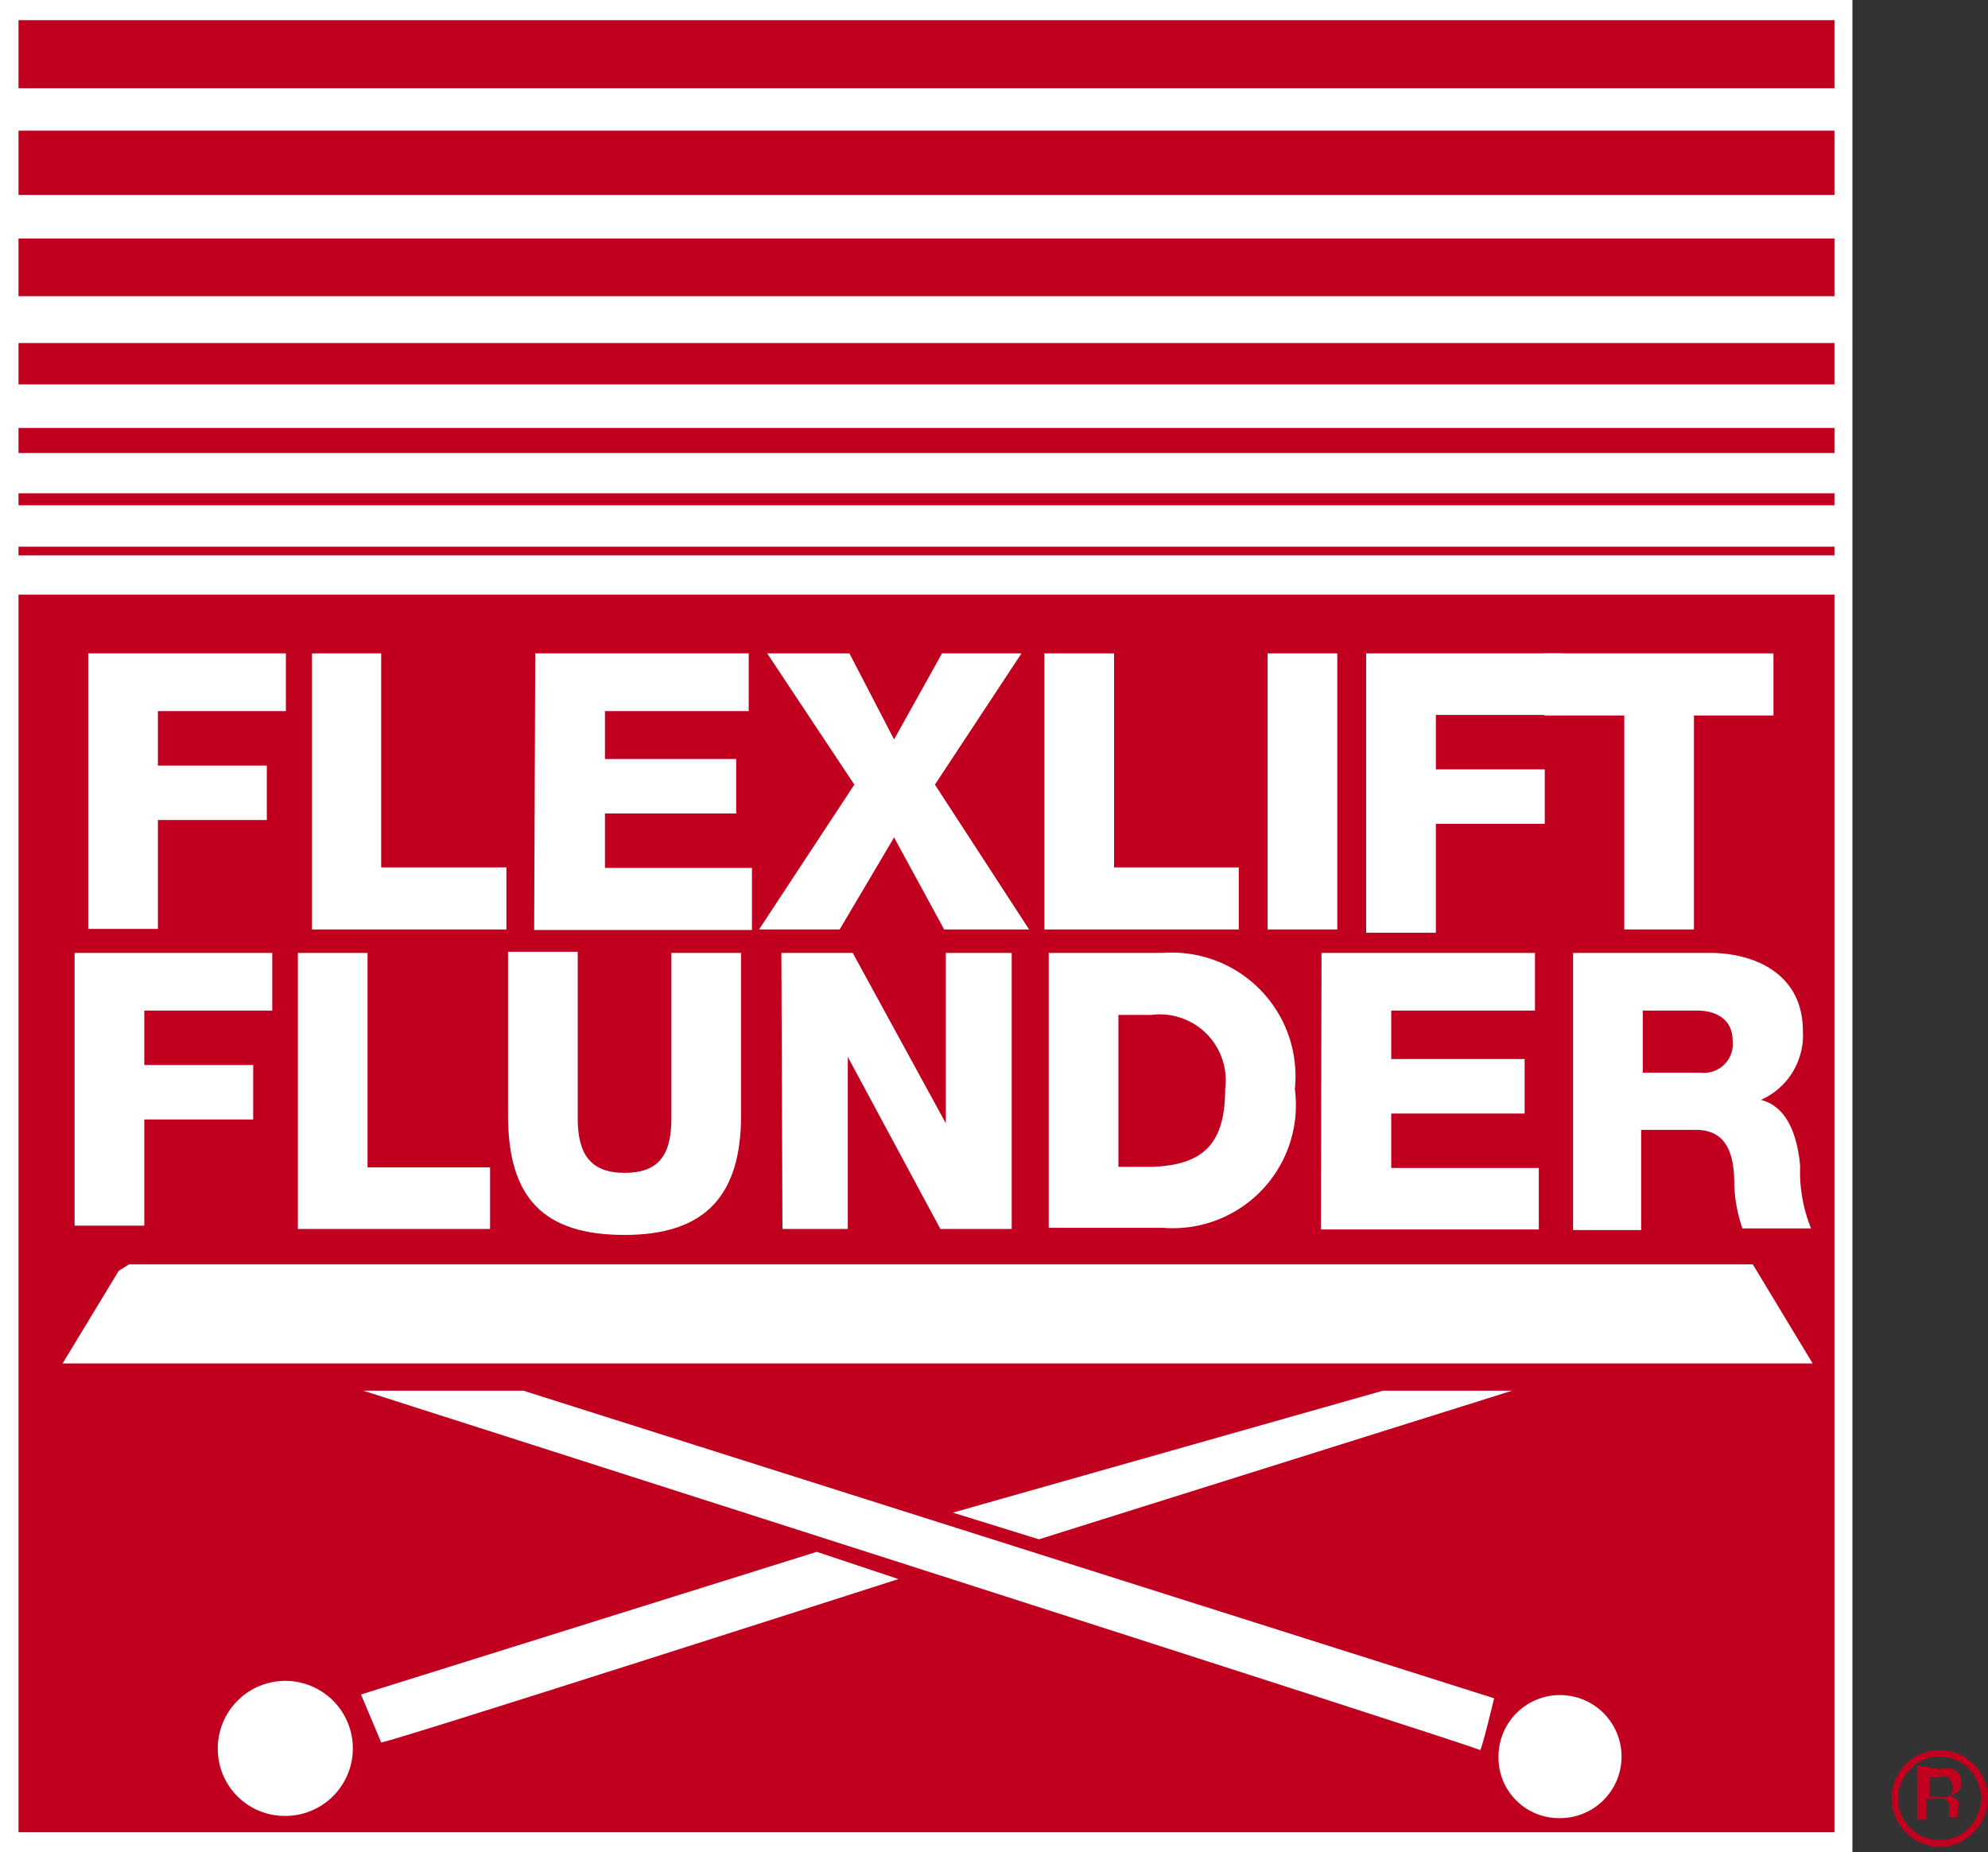
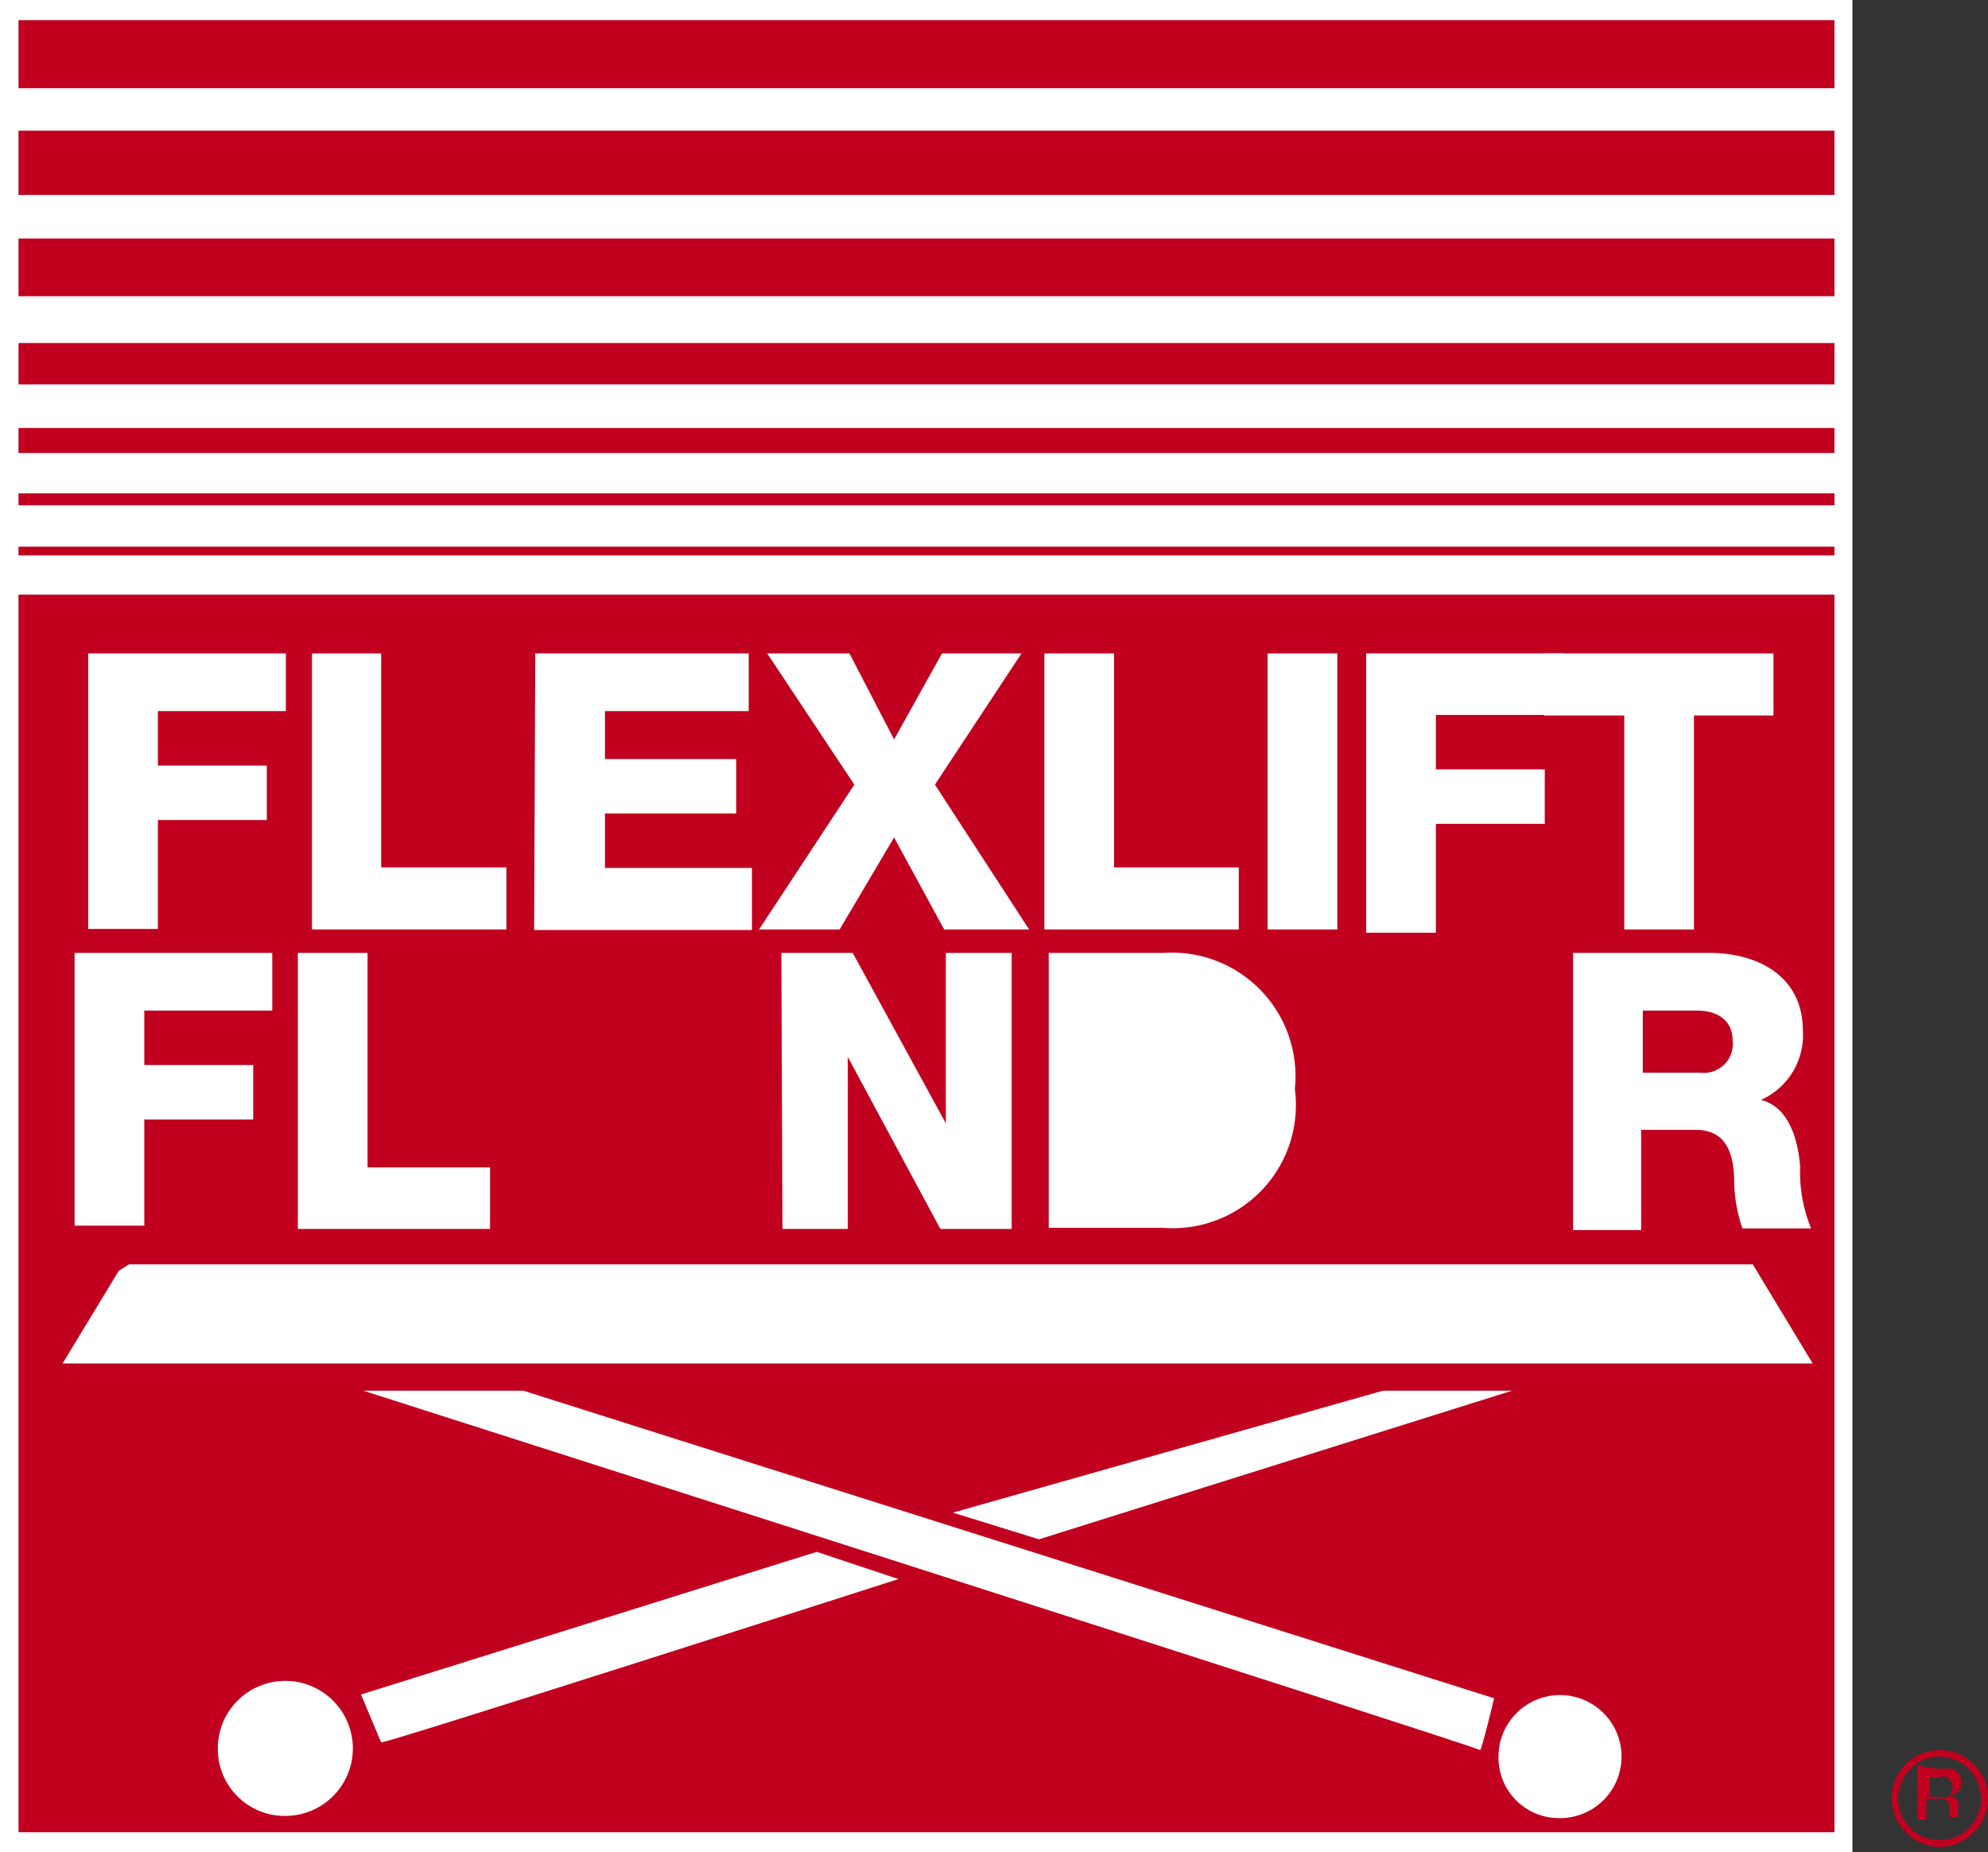
<svg xmlns="http://www.w3.org/2000/svg" id="Ebene_1" data-name="Ebene 1" viewBox="0 0 36.51 34.02">
  <rect x="0" y="0" width="36.51" height="34.02" fill="#333333" stroke="none" />
  <defs>
    <style>.cls-1{fill:#fff;}.cls-2{fill:#c1001f;}</style>
  </defs>
  <rect class="cls-1" width="34.02" height="34.02" />
  <path class="cls-1" d="M17,17" />
  <rect class="cls-2" x="0.34" y="0.37" width="33.35" height="1.25" />
  <rect class="cls-2" x="0.34" y="2.4" width="33.35" height="1.18" />
  <rect class="cls-2" x="0.34" y="4.38" width="33.35" height="1.06" />
  <rect class="cls-2" x="0.34" y="6.3" width="33.35" height="0.76" />
  <rect class="cls-2" x="0.34" y="7.86" width="33.35" height="0.46" />
  <rect class="cls-2" x="0.34" y="9.06" width="33.35" height="0.22" />
  <rect class="cls-2" x="0.34" y="10.04" width="33.35" height="0.16" />
  <rect class="cls-2" x="0.34" y="10.92" width="33.35" height="22.73" />
  <polygon class="cls-1" points="33.29 25.04 1.15 25.04 2.18 23.34 2.37 23.22 32.19 23.22 33.29 25.04" />
  <path class="cls-1" d="M27.44,31.19s-.24,1-.26.95-20.51-6.6-20.51-6.6H9.61Z" />
  <path class="cls-1" d="M25.4,25.54h2.37l-8.69,2.73-1.58-.49Z" />
  <path class="cls-1" d="M7,32s-.37-.88-.37-.88L15,28.5,16.5,29S7,32.05,7,32Z" />
  <path class="cls-1" d="M1.62,12H5.25v1.06H2.9v1h2v1h-2v2H1.62Z" />
  <path class="cls-1" d="M5.73,12H7v3.93H9.3v1.14H5.73Z" />
  <path class="cls-1" d="M9.83,12h3.92v1.06H11.11v.88h2.41v1H11.11v1h2.7v1.14h-4Z" />
  <path class="cls-1" d="M15.69,14.41,14.09,12H15.6l.82,1.58L17.3,12h1.46l-1.59,2.41,1.73,2.66H17.34l-.92-1.69-1,1.69H13.94Z" />
  <path class="cls-1" d="M19.18,12h1.28v3.93h2.29v1.14H19.18Z" />
  <path class="cls-1" d="M23.28,12h1.28v5.07H23.28Z" />
  <path class="cls-1" d="M25.09,12h3.62v1.13H26.37v1h2v1h-2v2H25.09Z" />
  <path class="cls-1" d="M32.57,13.14H31.11v3.93H29.83V13.14H28.36V12h4.21Z" />
  <path class="cls-1" d="M1.37,17.5H5v1.06H2.65v1h2v1h-2v1.95H1.37Z" />
  <path class="cls-1" d="M5.47,17.5H6.75v3.94H9v1.13H5.47Z" />
-   <path class="cls-1" d="M13.61,20.48c0,1.47-.65,2.2-2.14,2.2S9.33,22,9.33,20.48v-3h1.28v3.06c0,.65.23,1,.86,1s.86-.33.86-1V17.5h1.28Z" />
  <path class="cls-1" d="M14.35,17.5h1.31l1.71,3.13h0V17.5h1.21v5.07H17.27l-1.7-3.16h0v3.16h-1.2Z" />
  <path class="cls-1" d="M19.26,17.5h2.11A2.27,2.27,0,0,1,23.78,20a2.26,2.26,0,0,1-2.41,2.55H19.26Z" />
-   <path class="cls-2" d="M20.54,18.64h.6A1.21,1.21,0,0,1,22.5,20c0,1-.39,1.4-1.36,1.43h-.6Z" />
-   <path class="cls-1" d="M24.27,17.5h3.92v1.06H25.55v.89H28v1H25.55v1h2.71v1.13h-4Z" />
  <path class="cls-1" d="M28.89,17.5h2.5c.87,0,1.72.41,1.72,1.43a1.3,1.3,0,0,1-.77,1.27h0c.52.13.68.74.72,1.22a2.77,2.77,0,0,0,.2,1.14H32a2.74,2.74,0,0,1-.15-.81c0-.51-.11-1-.71-1h-1v1.84H28.89Z" />
  <path class="cls-2" d="M30.17,18.56h1c.36,0,.65.17.65.55a.53.53,0,0,1-.59.59H30.17Z" />
  <path class="cls-1" d="M28.61,33.39a1.13,1.13,0,1,0-1.09-1.12A1.11,1.11,0,0,0,28.61,33.39Z" />
  <path class="cls-1" d="M28.61,32.27" />
  <path class="cls-1" d="M5.25,33.35A1.24,1.24,0,1,0,4,32.11,1.23,1.23,0,0,0,5.25,33.35Z" />
  <path class="cls-1" d="M5.25,32.11" />
  <path class="cls-2" d="M36.25,33.65a.86.86,0,0,1-1.25,0,.88.88,0,1,1,1.25-1.25.88.88,0,0,1,0,1.25Zm-1.16-1.16a.74.74,0,0,0-.23.54.77.77,0,0,0,.22.54.73.73,0,0,0,.54.22.7.7,0,0,0,.54-.22.77.77,0,0,0-.54-1.31A.7.7,0,0,0,35.09,32.49Zm.52,0a.79.79,0,0,1,.26,0,.25.25,0,0,1,.15.25.21.21,0,0,1-.09.19.38.38,0,0,1-.14.05.26.26,0,0,1,.17.09.3.3,0,0,1,0,.15v.15a.07.07,0,0,0,0,0h-.16v-.11c0-.11,0-.19-.1-.22a.41.41,0,0,0-.19,0h-.13v.38h-.17v-1Zm.18.15a.48.48,0,0,0-.21,0h-.14V33h.15a.37.37,0,0,0,.17,0,.15.15,0,0,0,.1-.15C35.86,32.76,35.84,32.71,35.79,32.69Z" />
</svg>